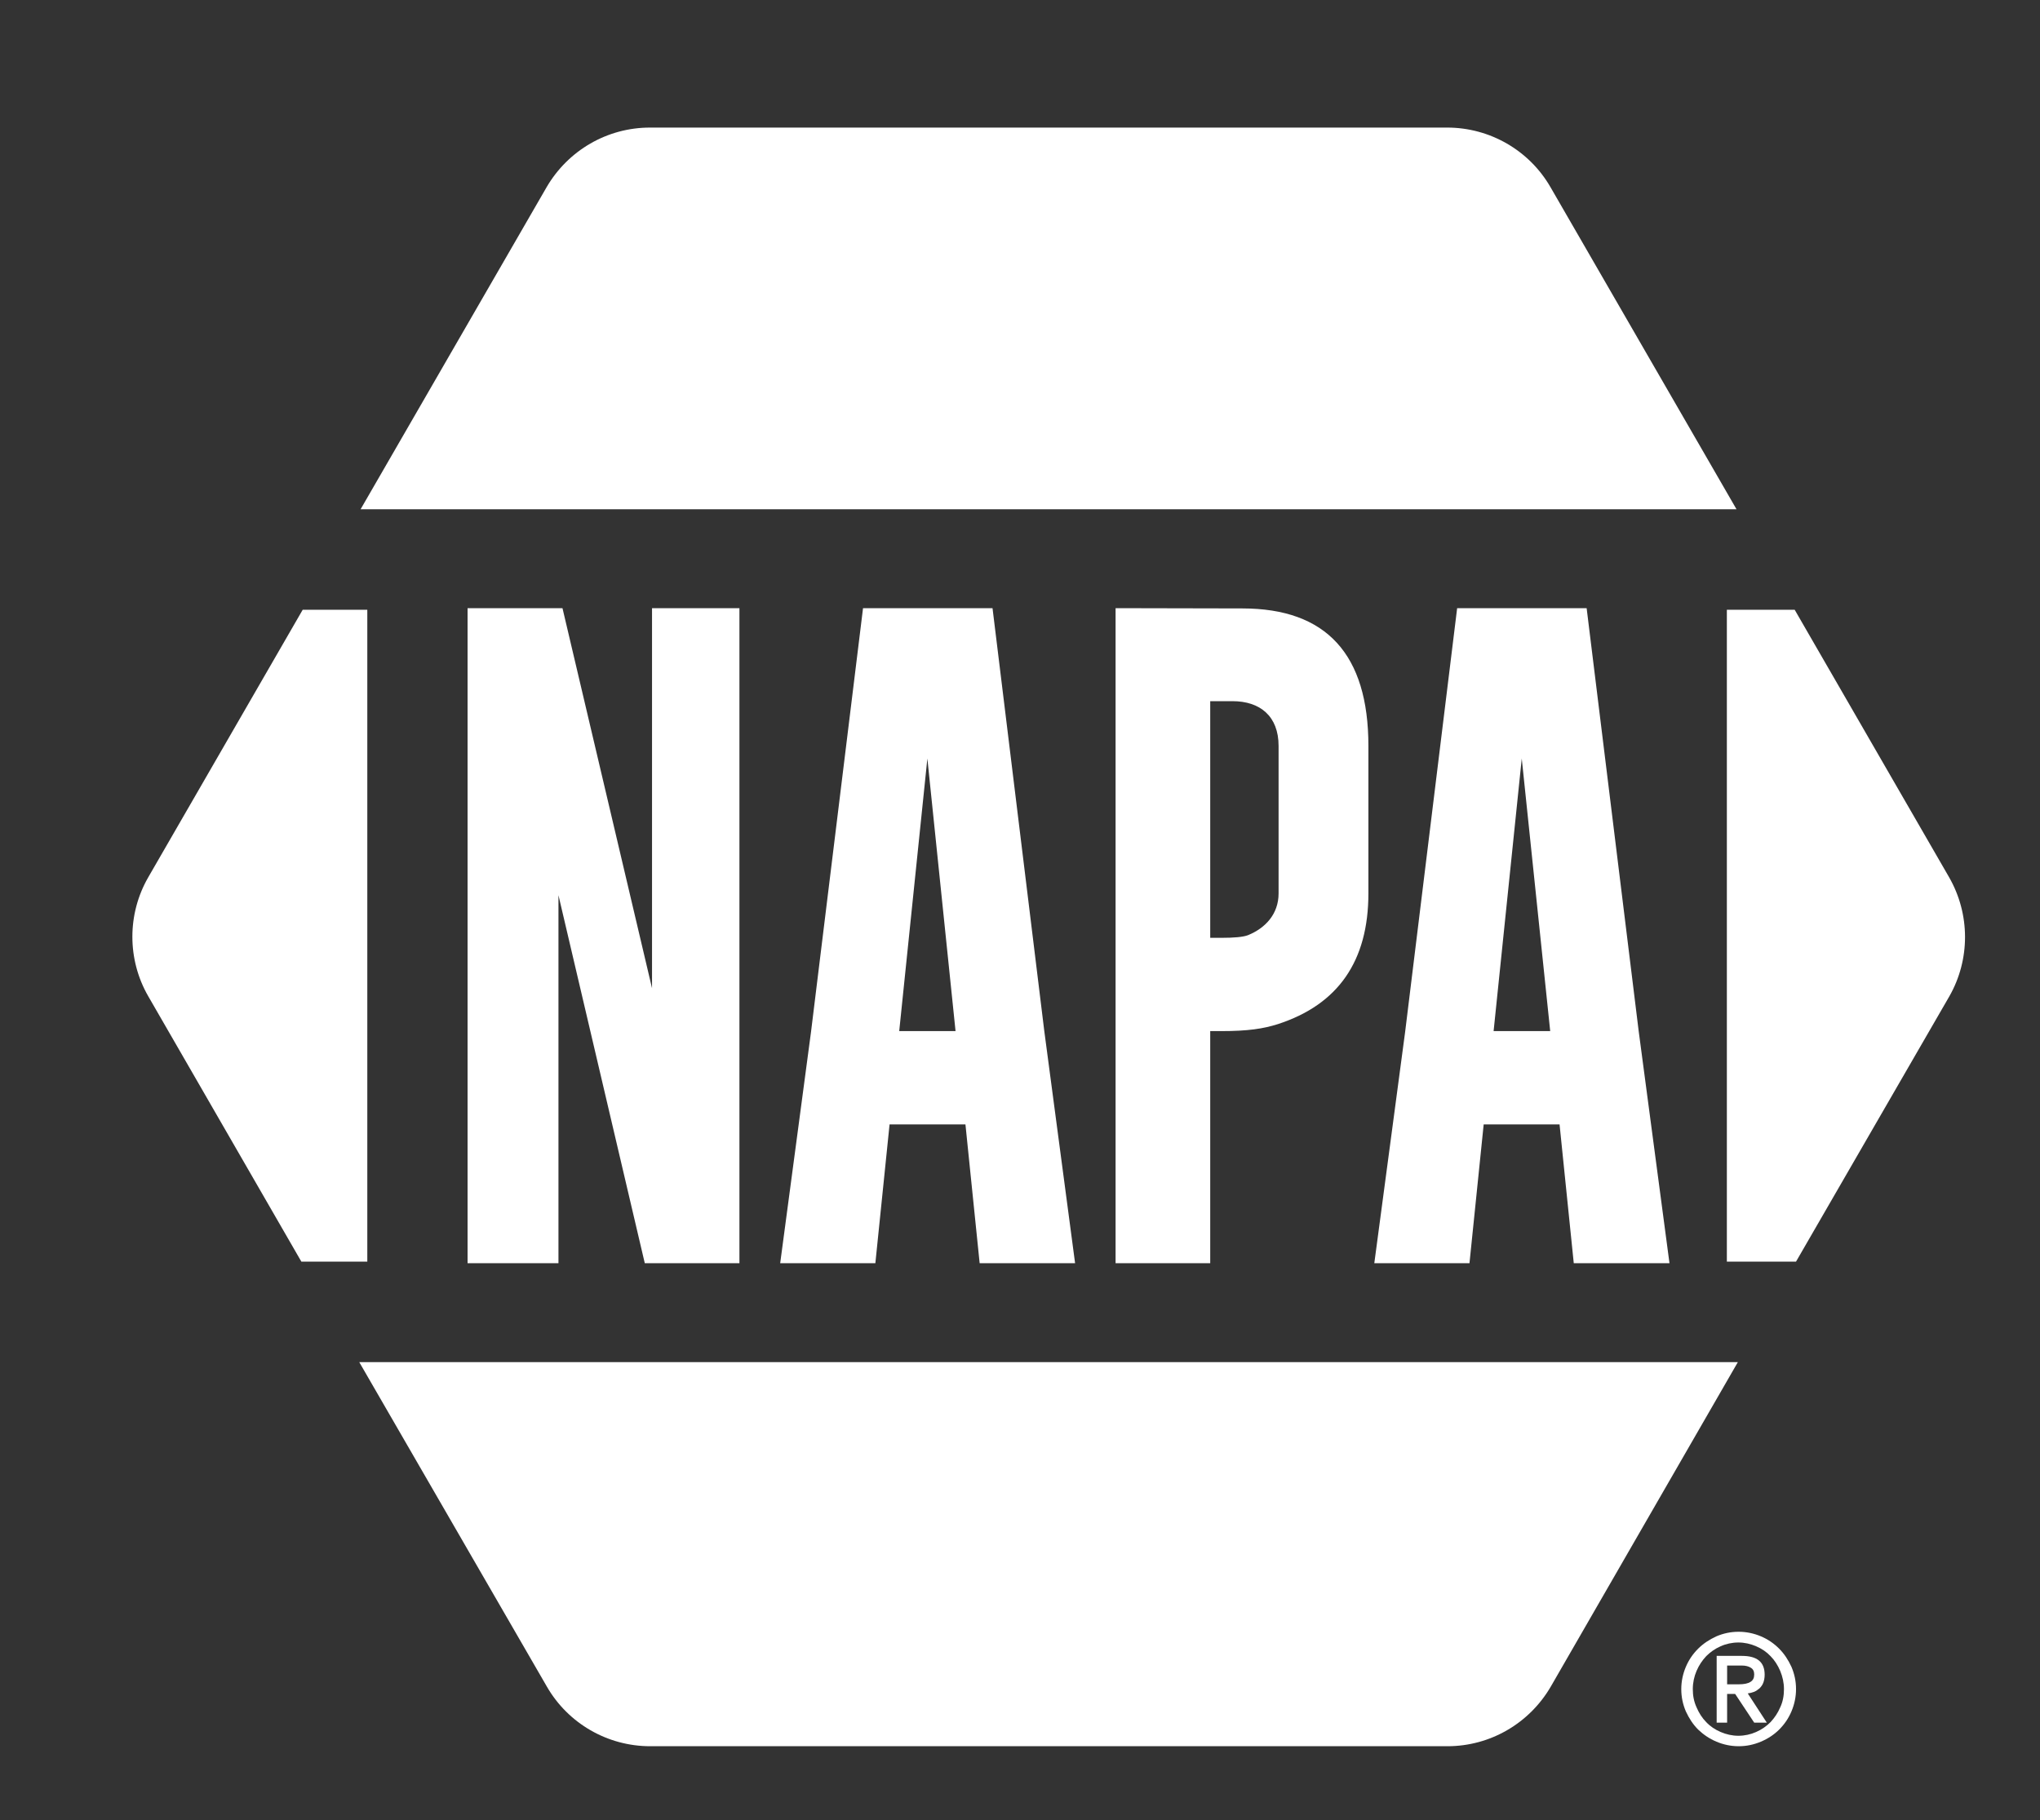
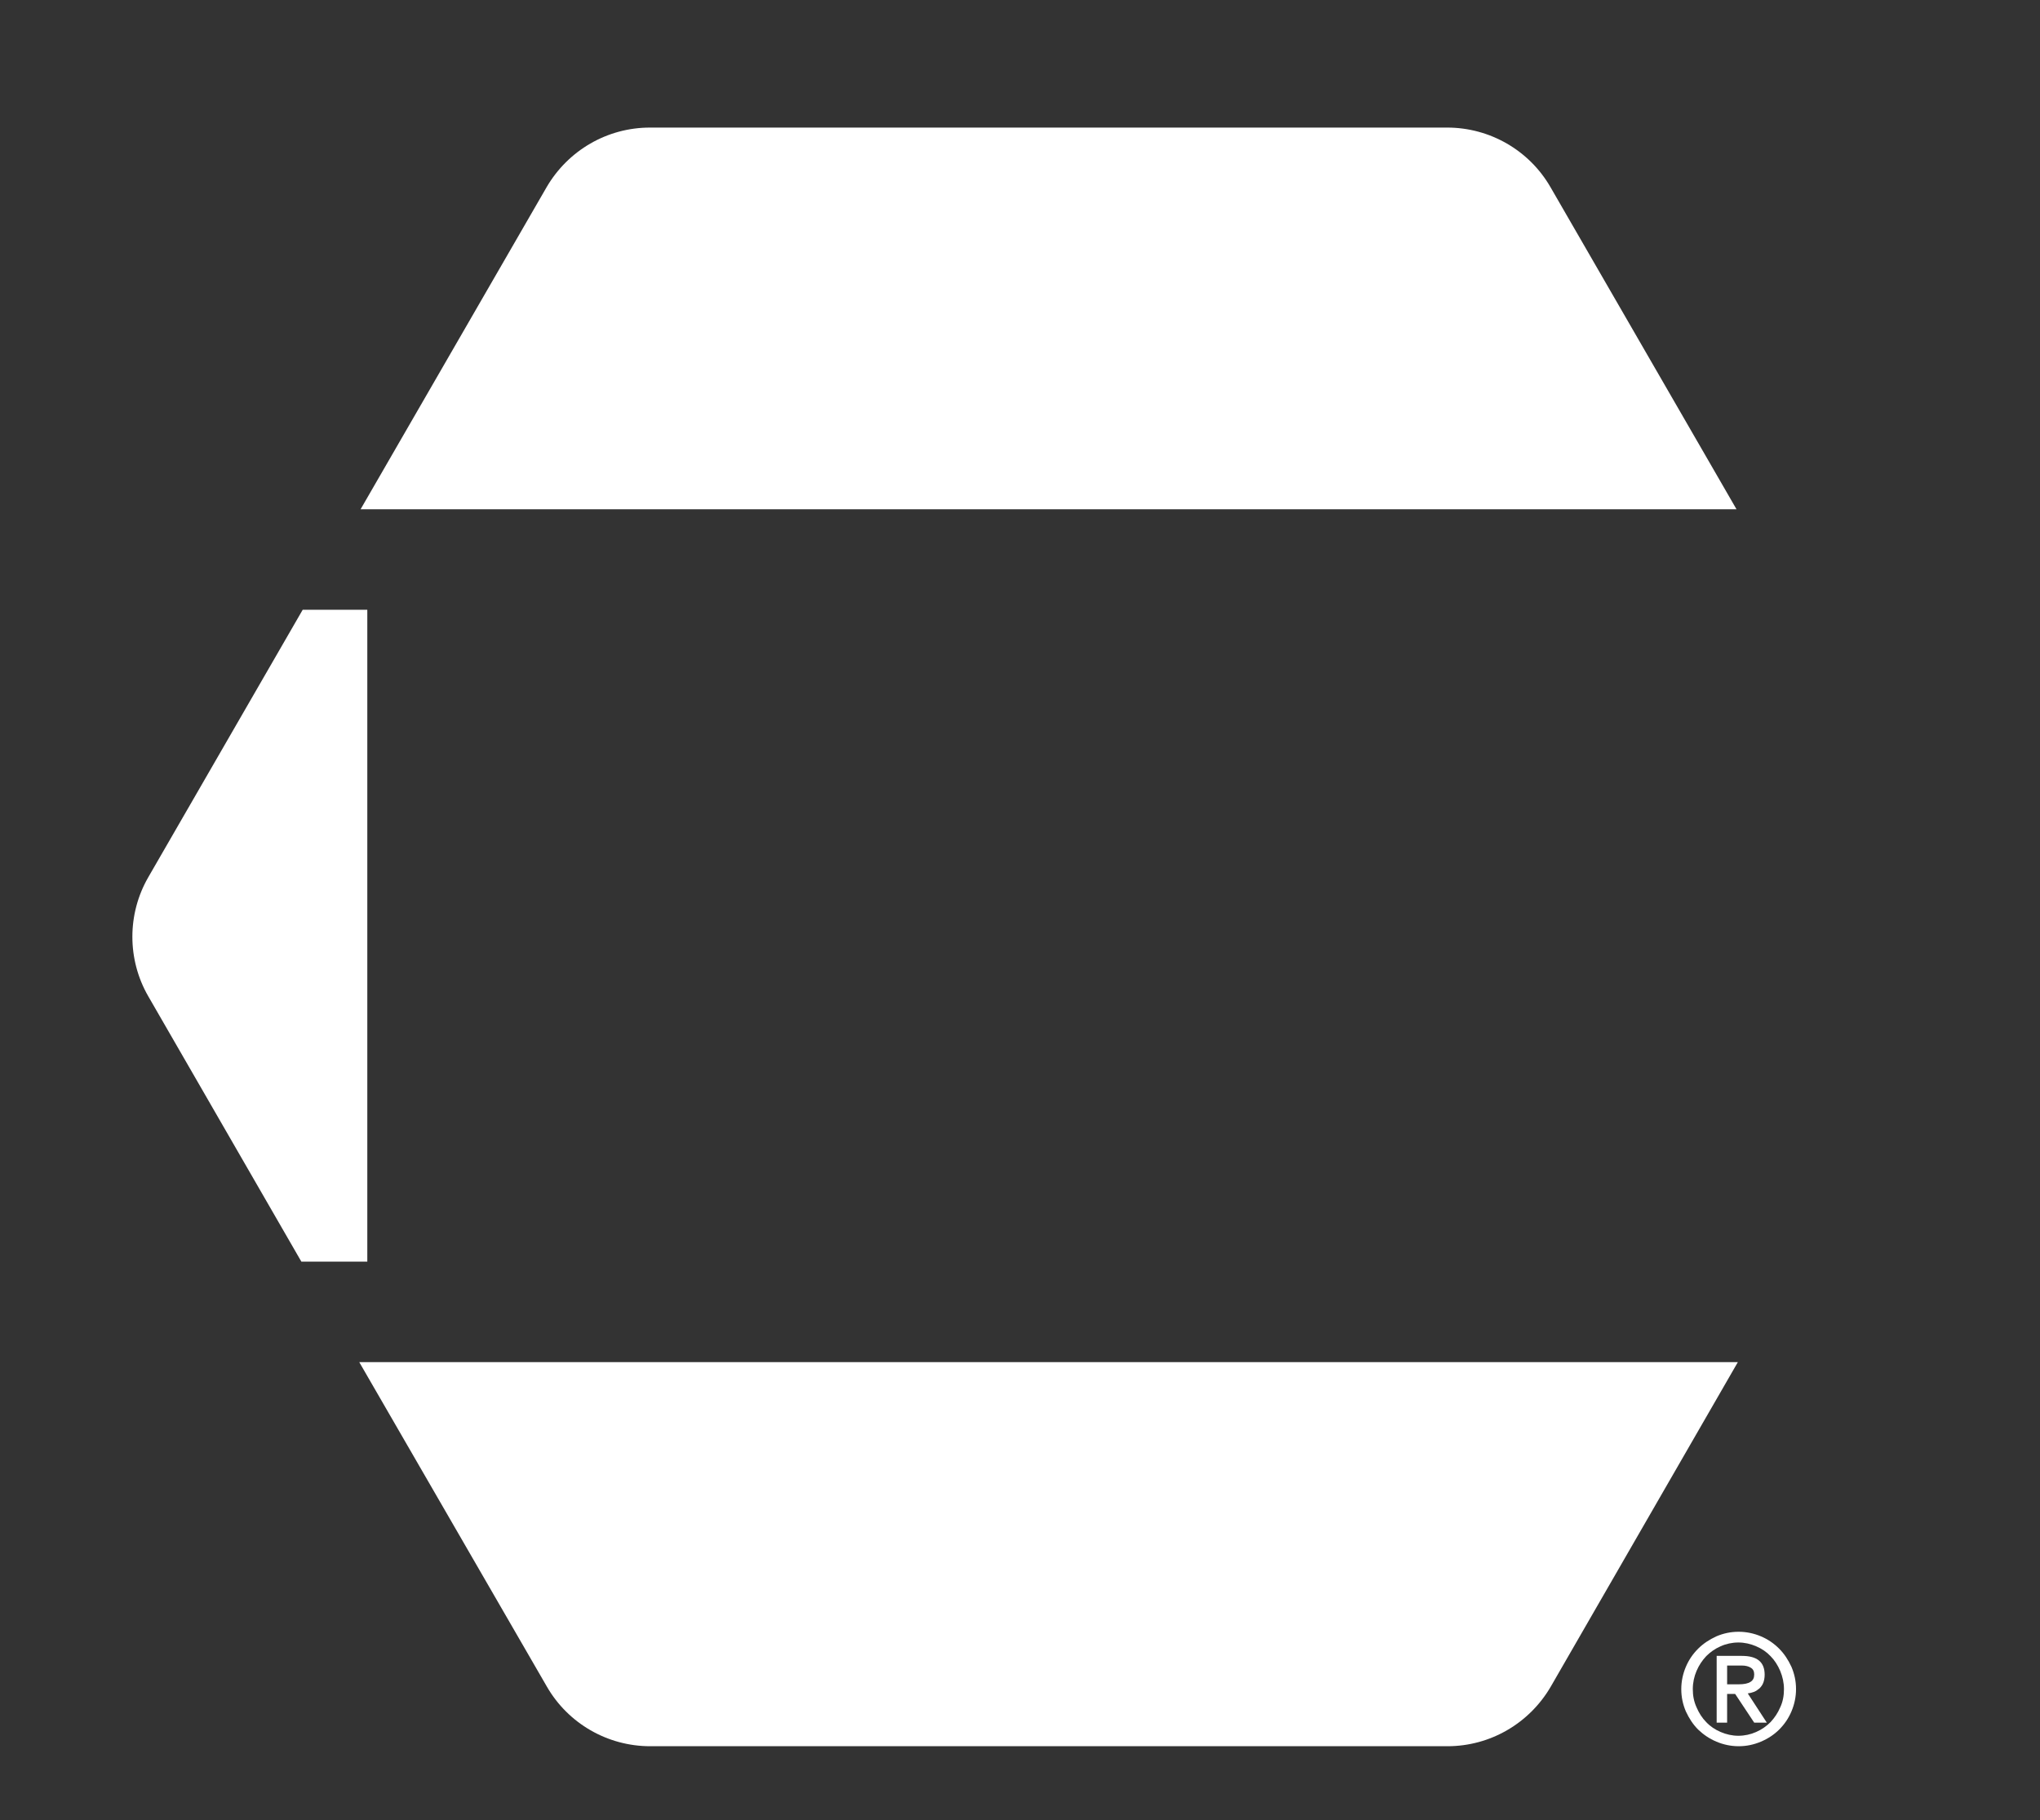
<svg xmlns="http://www.w3.org/2000/svg" version="1.1" id="Layer_1" x="0px" y="0px" viewBox="0 0 760.9 679.1" style="enable-background:new 0 0 760.9 679.1;" xml:space="preserve">
  <rect x="0" y="0" width="760.9" height="679.1" fill="#333333" stroke="none" />
  <style type="text/css">
	.st0{fill:#FFFFFF;}
</style>
  <g>
    <path class="st0" d="M627.1,630.2c0-2.9,0.6-5.7,1.7-8.3c1.1-2.6,2.6-4.8,4.6-6.8c1.9-1.9,4.2-3.4,6.8-4.6c2.6-1.1,5.3-1.7,8.3-1.7   c2.9,0,5.7,0.6,8.3,1.7c2.6,1.1,4.8,2.6,6.8,4.6c1.9,1.9,3.4,4.2,4.6,6.8c1.1,2.6,1.7,5.3,1.7,8.3c0,2.9-0.6,5.7-1.7,8.3   c-1.1,2.6-2.6,4.8-4.6,6.8c-1.9,1.9-4.2,3.4-6.8,4.5c-2.6,1.1-5.3,1.7-8.3,1.7c-2.9,0-5.7-0.6-8.3-1.7c-2.6-1.1-4.8-2.6-6.8-4.5   c-1.9-1.9-3.4-4.2-4.6-6.8C627.7,635.9,627.1,633.2,627.1,630.2z M665.4,630.2c0-2.4-0.5-4.6-1.4-6.8c-0.9-2.1-2.1-4-3.6-5.5   c-1.5-1.6-3.3-2.8-5.4-3.7c-2.1-0.9-4.3-1.4-6.6-1.4c-2.3,0-4.6,0.5-6.6,1.4c-2.1,0.9-3.9,2.2-5.4,3.7c-1.5,1.6-2.7,3.4-3.6,5.5   c-0.9,2.1-1.4,4.4-1.4,6.8c0,2.4,0.4,4.6,1.4,6.8c0.9,2.1,2.1,4,3.6,5.5c1.5,1.6,3.3,2.8,5.4,3.7c2.1,0.9,4.3,1.4,6.6,1.4   c2.3,0,4.6-0.5,6.6-1.4c2.1-0.9,3.9-2.2,5.4-3.7c1.5-1.6,2.7-3.4,3.6-5.5C665,634.9,665.4,632.6,665.4,630.2z M640.3,642.6v-24.8   h9.4c5.7,0,8.5,2.3,8.5,7c0,1.2-0.2,2.2-0.5,3c-0.3,0.8-0.8,1.5-1.4,2.1c-0.6,0.5-1.3,1-2,1.3c-0.8,0.3-1.6,0.5-2.4,0.6l7.1,10.9   h-4.7l-7.1-10.7h-3v10.7H640.3z M644.2,621.4v7h4.4c1.9,0,3.4-0.3,4.3-0.9c1-0.6,1.4-1.5,1.4-2.8c0-1.1-0.4-2-1.3-2.5   c-0.8-0.5-1.9-0.8-3.3-0.8H644.2z" />
-     <path class="st0" d="M727,327.3l-57.6-99.8h-25.3v243.2h25.8l57.2-99C734.9,358,734.9,341.1,727,327.3z" />
    <path class="st0" d="M112.9,227.5L112.9,227.5l-57.6,99.8c-7.9,13.7-7.9,30.7,0,44.4l25.9,44.9l31.2,54.1H137V227.5H112.9z" />
    <path class="st0" d="M578.3,69.8c-7.9-13.7-22.6-22.2-38.5-22.2H242.4c-15.9,0-30.5,8.5-38.5,22.2L134.5,190h513.2L578.3,69.8z" />
    <path class="st0" d="M648.2,508.2H134h0L204,629.3c7.9,13.7,22.6,22.2,38.5,22.2h297.4c15.9,0,30.5-8.5,38.5-22.2L648.2,508.2   L648.2,508.2z" />
    <g>
-       <path class="st0" d="M174.5,226.9h35.3l33.4,141.8V226.9h32.6v244.4h-35.3L208.3,334v137.3h-33.9V226.9z" />
-       <path class="st0" d="M389.5,384.6l11.5,86.7h-35.6l-5.3-51.8h-28.3l-5.3,51.8h-35.5l11.5-86.3l19.4-158.1h48.3L389.5,384.6z     M356.4,384.6L345.9,283l-10.5,101.7H356.4z" />
-       <path class="st0" d="M611.2,384.6l11.5,86.7H587l-5.3-51.8h-28.3l-5.3,51.8h-35.5l11.5-86.3l19.4-158.1h48.3L611.2,384.6z     M578.2,384.6L567.6,283l-10.5,101.7H578.2z" />
-       <path class="st0" d="M416.1,226.9l47.3,0.1c31.3,0,47,17.1,47,51.3v55c0,25.3-11.3,41.5-33.8,48.8c-5.4,1.7-11,2.6-21.3,2.6h-3.9    v86.6h-35.3V226.9z M451.4,261.7v88.2h4c4.9,0,8.3-0.3,10.1-1c6.4-2.6,11.4-7.8,11.4-15.6v-55c0-11.1-6.9-16.7-17.2-16.7H451.4z" />
-     </g>
+       </g>
  </g>
</svg>